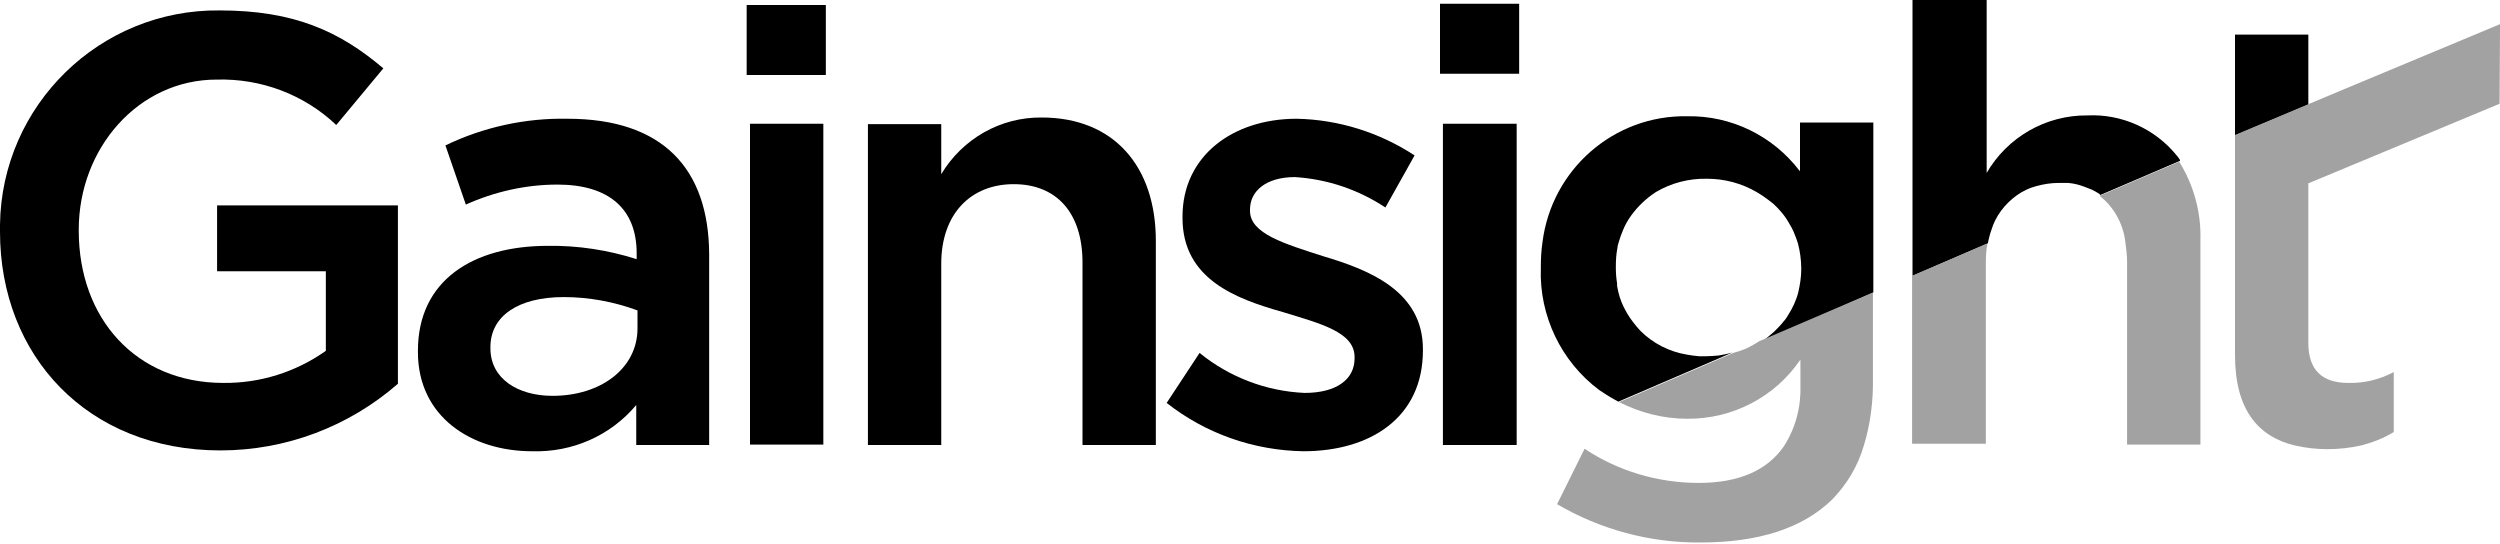
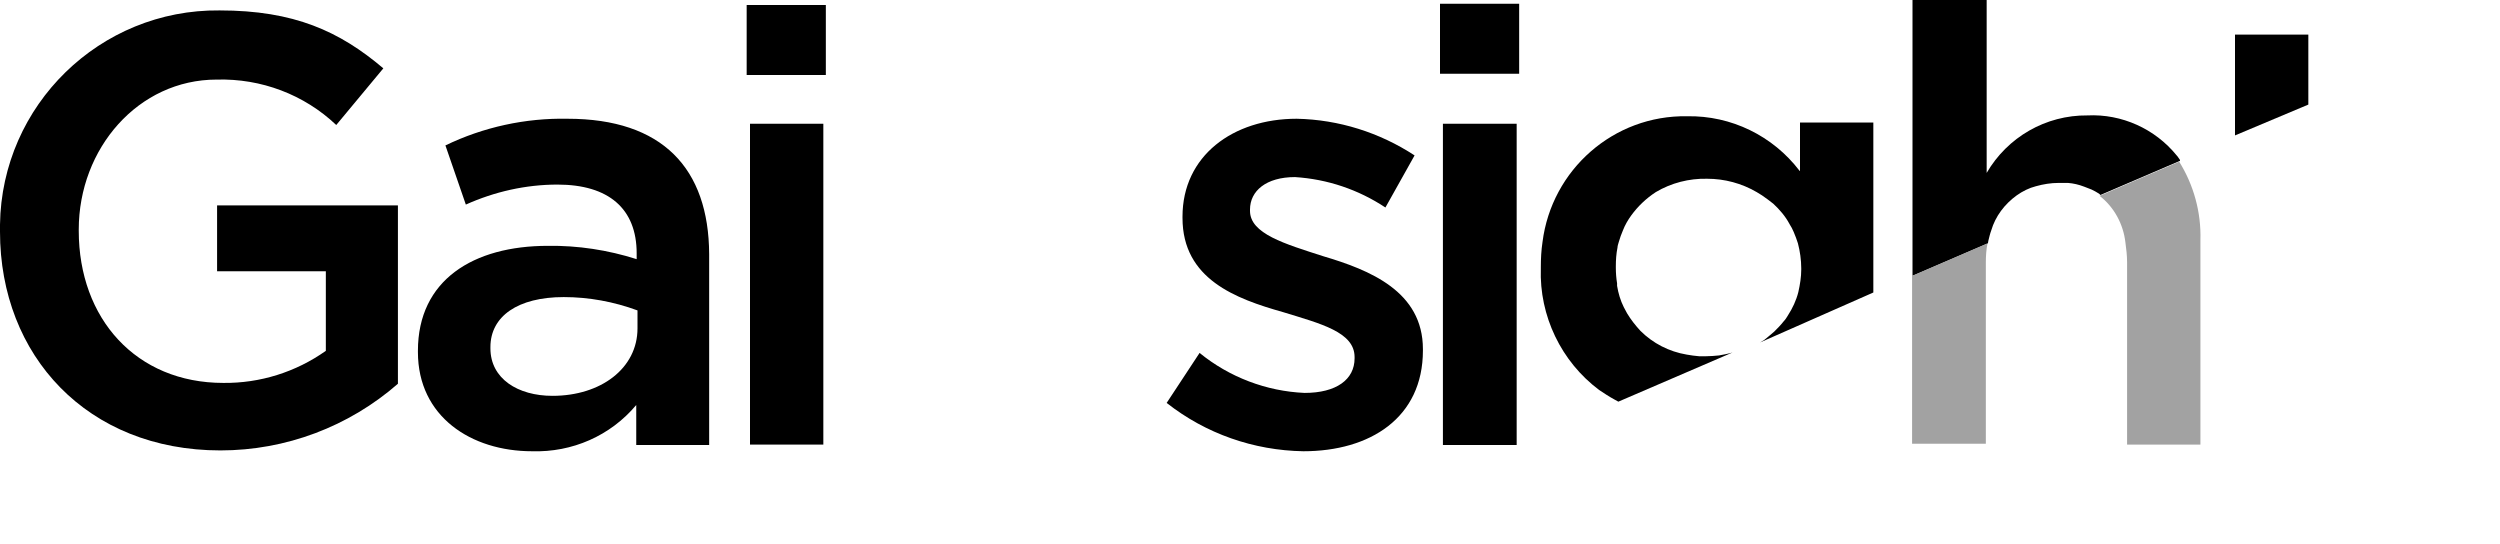
<svg xmlns="http://www.w3.org/2000/svg" width="533" height="116" viewBox="0 0 533 116" fill="none">
  <path d="M46.282 57.831H69.468V74.798C63.072 79.328 55.432 81.727 47.615 81.638C29.049 81.638 16.79 67.957 16.79 49.214V48.947C16.79 31.625 29.493 16.967 46.193 16.967C55.699 16.701 64.848 20.165 71.689 26.65L81.727 14.569C72.399 6.663 62.716 2.221 46.815 2.221C21.32 1.954 0.355 22.386 0 47.881C0 48.325 0 48.681 0 49.125V49.391C0 75.864 18.655 96.029 46.993 96.029C60.94 96.029 74.353 90.965 84.836 81.816V43.795H46.282V57.831Z" fill="black" />
  <path d="M120.991 25.317C112.019 25.14 103.047 27.094 94.963 31.003L99.316 43.617C105.445 40.863 112.108 39.353 118.859 39.353C129.785 39.353 135.737 44.505 135.737 54.011V55.254C129.608 53.3 123.212 52.323 116.816 52.412C100.915 52.412 89.1 59.696 89.1 74.798V75.064C89.1 88.833 100.47 96.207 113.44 96.207C121.968 96.473 130.141 92.92 135.648 86.346V94.874H151.194V54.188C151.105 35.889 141.245 25.317 120.991 25.317ZM135.915 70.001C135.915 78.529 128.098 84.392 117.793 84.392C110.42 84.392 104.557 80.749 104.557 74.265V73.998C104.557 67.424 110.42 63.338 120.191 63.338C125.521 63.338 130.851 64.315 135.915 66.181V70.001Z" fill="black" />
  <path d="M175.535 26.383H159.9V94.785H175.535V26.383Z" fill="black" />
  <path d="M176.068 1.066H159.189V15.99H176.068V1.066Z" fill="black" />
-   <path d="M200.674 56.232C200.674 45.572 206.982 39.264 216.131 39.264C225.281 39.264 230.789 45.394 230.789 55.965V94.874H246.424V51.346C246.424 35.445 237.451 25.051 222.083 25.051C213.289 24.962 205.205 29.582 200.674 37.132V26.472H185.04V94.874H200.674V56.232Z" fill="black" />
  <path d="M278.137 83.77C269.965 83.415 262.058 80.394 255.751 75.242L248.733 85.902C257.084 92.475 267.299 96.029 277.871 96.207C292.084 96.207 303.366 89.1 303.366 74.709V74.442C303.366 62.094 291.995 57.564 282.135 54.633C273.873 51.968 266.5 49.836 266.5 44.95V44.683C266.5 40.686 269.964 37.754 276.094 37.754C283.023 38.198 289.597 40.419 295.371 44.239L301.589 33.135C294.127 28.249 285.422 25.495 276.449 25.317C262.858 25.317 252.109 33.224 252.109 46.193V46.46C252.109 59.518 263.48 63.694 273.518 66.536C281.602 69.023 288.797 70.8 288.797 76.13V76.397C288.797 80.927 284.889 83.77 278.137 83.77Z" fill="black" />
  <path d="M323.886 0.8H307.008V15.723H323.886V0.8Z" fill="black" />
  <path d="M307.63 26.383V94.874H313.848H323.353V91.054V26.383H307.63Z" fill="black" />
  <path d="M383.671 36.422C377.986 28.96 369.102 24.607 359.686 24.785C344.051 24.518 330.815 36.155 328.861 51.612C328.594 53.389 328.506 55.166 328.506 56.942V57.209C328.15 67.336 332.858 77.107 340.942 83.148C342.008 83.859 343.074 84.569 344.229 85.191L345.029 85.635L369.369 75.153C368.481 75.419 367.503 75.597 366.526 75.775C365.549 75.864 364.661 75.953 363.684 75.953H362.262C361.374 75.864 360.486 75.775 359.597 75.597C355.866 74.975 352.402 73.199 349.737 70.534C348.671 69.379 347.694 68.135 346.894 66.803C346.628 66.359 346.45 65.914 346.183 65.47C345.473 64.049 345.029 62.539 344.762 60.94C344.762 60.762 344.762 60.584 344.762 60.407C344.584 59.341 344.496 58.186 344.496 57.12V56.764C344.496 55.432 344.584 54.099 344.851 52.767C344.851 52.412 345.029 51.968 345.117 51.612C345.384 50.724 345.65 49.924 346.006 49.125C346.45 47.97 347.072 46.904 347.782 45.927C349.204 43.972 350.98 42.285 353.024 40.952C356.31 38.998 360.13 38.021 363.95 38.109C367.681 38.109 371.323 39.087 374.521 40.952L375.676 41.663C376.476 42.196 377.275 42.818 378.075 43.44C379.407 44.683 380.651 46.105 381.539 47.792C381.894 48.325 382.161 48.858 382.427 49.48C382.783 50.28 383.049 51.079 383.316 51.879C383.76 53.566 384.026 55.432 384.026 57.209V57.475C384.026 59.074 383.76 60.673 383.405 62.272C382.96 64.049 382.161 65.737 381.184 67.247C380.917 67.691 380.651 68.135 380.295 68.49C379.674 69.29 378.963 70.001 378.252 70.711L377.097 71.689C376.742 71.955 376.476 72.222 376.12 72.488L375.232 73.021L399.395 62.361V26.117H383.76V36.422H383.671Z" fill="black" />
  <path d="M423.913 51.346C424.09 50.635 424.268 49.836 424.534 49.125C425.423 46.105 427.377 43.528 429.953 41.663C431.197 40.775 432.618 40.064 434.04 39.709C435.639 39.264 437.238 38.998 438.925 38.998C439.547 38.998 440.258 38.998 440.88 38.998C442.035 39.087 443.19 39.353 444.344 39.797C444.877 39.975 445.41 40.242 445.943 40.419C446.476 40.686 447.009 40.952 447.542 41.307C447.631 41.396 447.72 41.485 447.809 41.574L464.776 34.29V34.112C464.51 33.757 464.332 33.401 464.065 33.135C459.446 27.45 452.339 24.252 445.055 24.607C436.172 24.518 427.999 29.226 423.557 36.866V0H407.745V58.808L423.824 51.879" fill="black" />
  <path d="M492.137 7.373H476.502V27.894V28.871L492.137 22.297V7.373Z" fill="black" />
-   <path d="M372.567 74.176C371.59 74.62 370.524 74.975 369.547 75.242L345.206 85.724C349.737 88.034 354.712 89.278 359.686 89.278C369.369 89.366 378.43 84.658 383.849 76.663V81.993C384.027 86.612 382.872 91.143 380.384 95.052C376.831 100.293 370.702 102.958 362.174 102.958C353.557 102.958 345.029 100.47 337.833 95.674L331.97 107.488C341.209 112.907 351.78 115.75 362.529 115.661C374.877 115.661 384.382 112.641 390.689 106.422C393.798 103.224 396.108 99.316 397.352 95.052C398.773 90.432 399.395 85.546 399.306 80.661V62.361L375.054 72.754C374.255 73.287 373.455 73.732 372.567 74.176Z" fill="#A2A2A2" />
  <path d="M447.631 41.752C450.74 44.15 452.695 47.792 453.139 51.701C453.317 53.034 453.494 54.455 453.494 55.876V94.785H469.129V51.168C469.307 45.305 467.708 39.442 464.598 34.467L447.631 41.752Z" fill="#A2A2A2" />
  <path d="M407.745 94.608H423.38V55.965C423.38 54.633 423.469 53.211 423.735 51.879L407.656 58.808V94.608H407.745Z" fill="#A2A2A2" />
-   <path d="M533 6.751V5.152L499.776 19.01L476.502 28.782V75.686C476.502 87.412 481.477 93.097 489.205 94.963C491.515 95.496 493.824 95.762 496.223 95.762C498.621 95.762 501.109 95.496 503.419 94.963C505.817 94.341 508.127 93.453 510.347 92.12V79.328C507.327 80.927 504.04 81.727 500.665 81.638C495.335 81.638 492.137 79.15 492.137 73.11V39.087L532.911 22.119L533 6.751Z" fill="#A2A2A2" />
</svg>